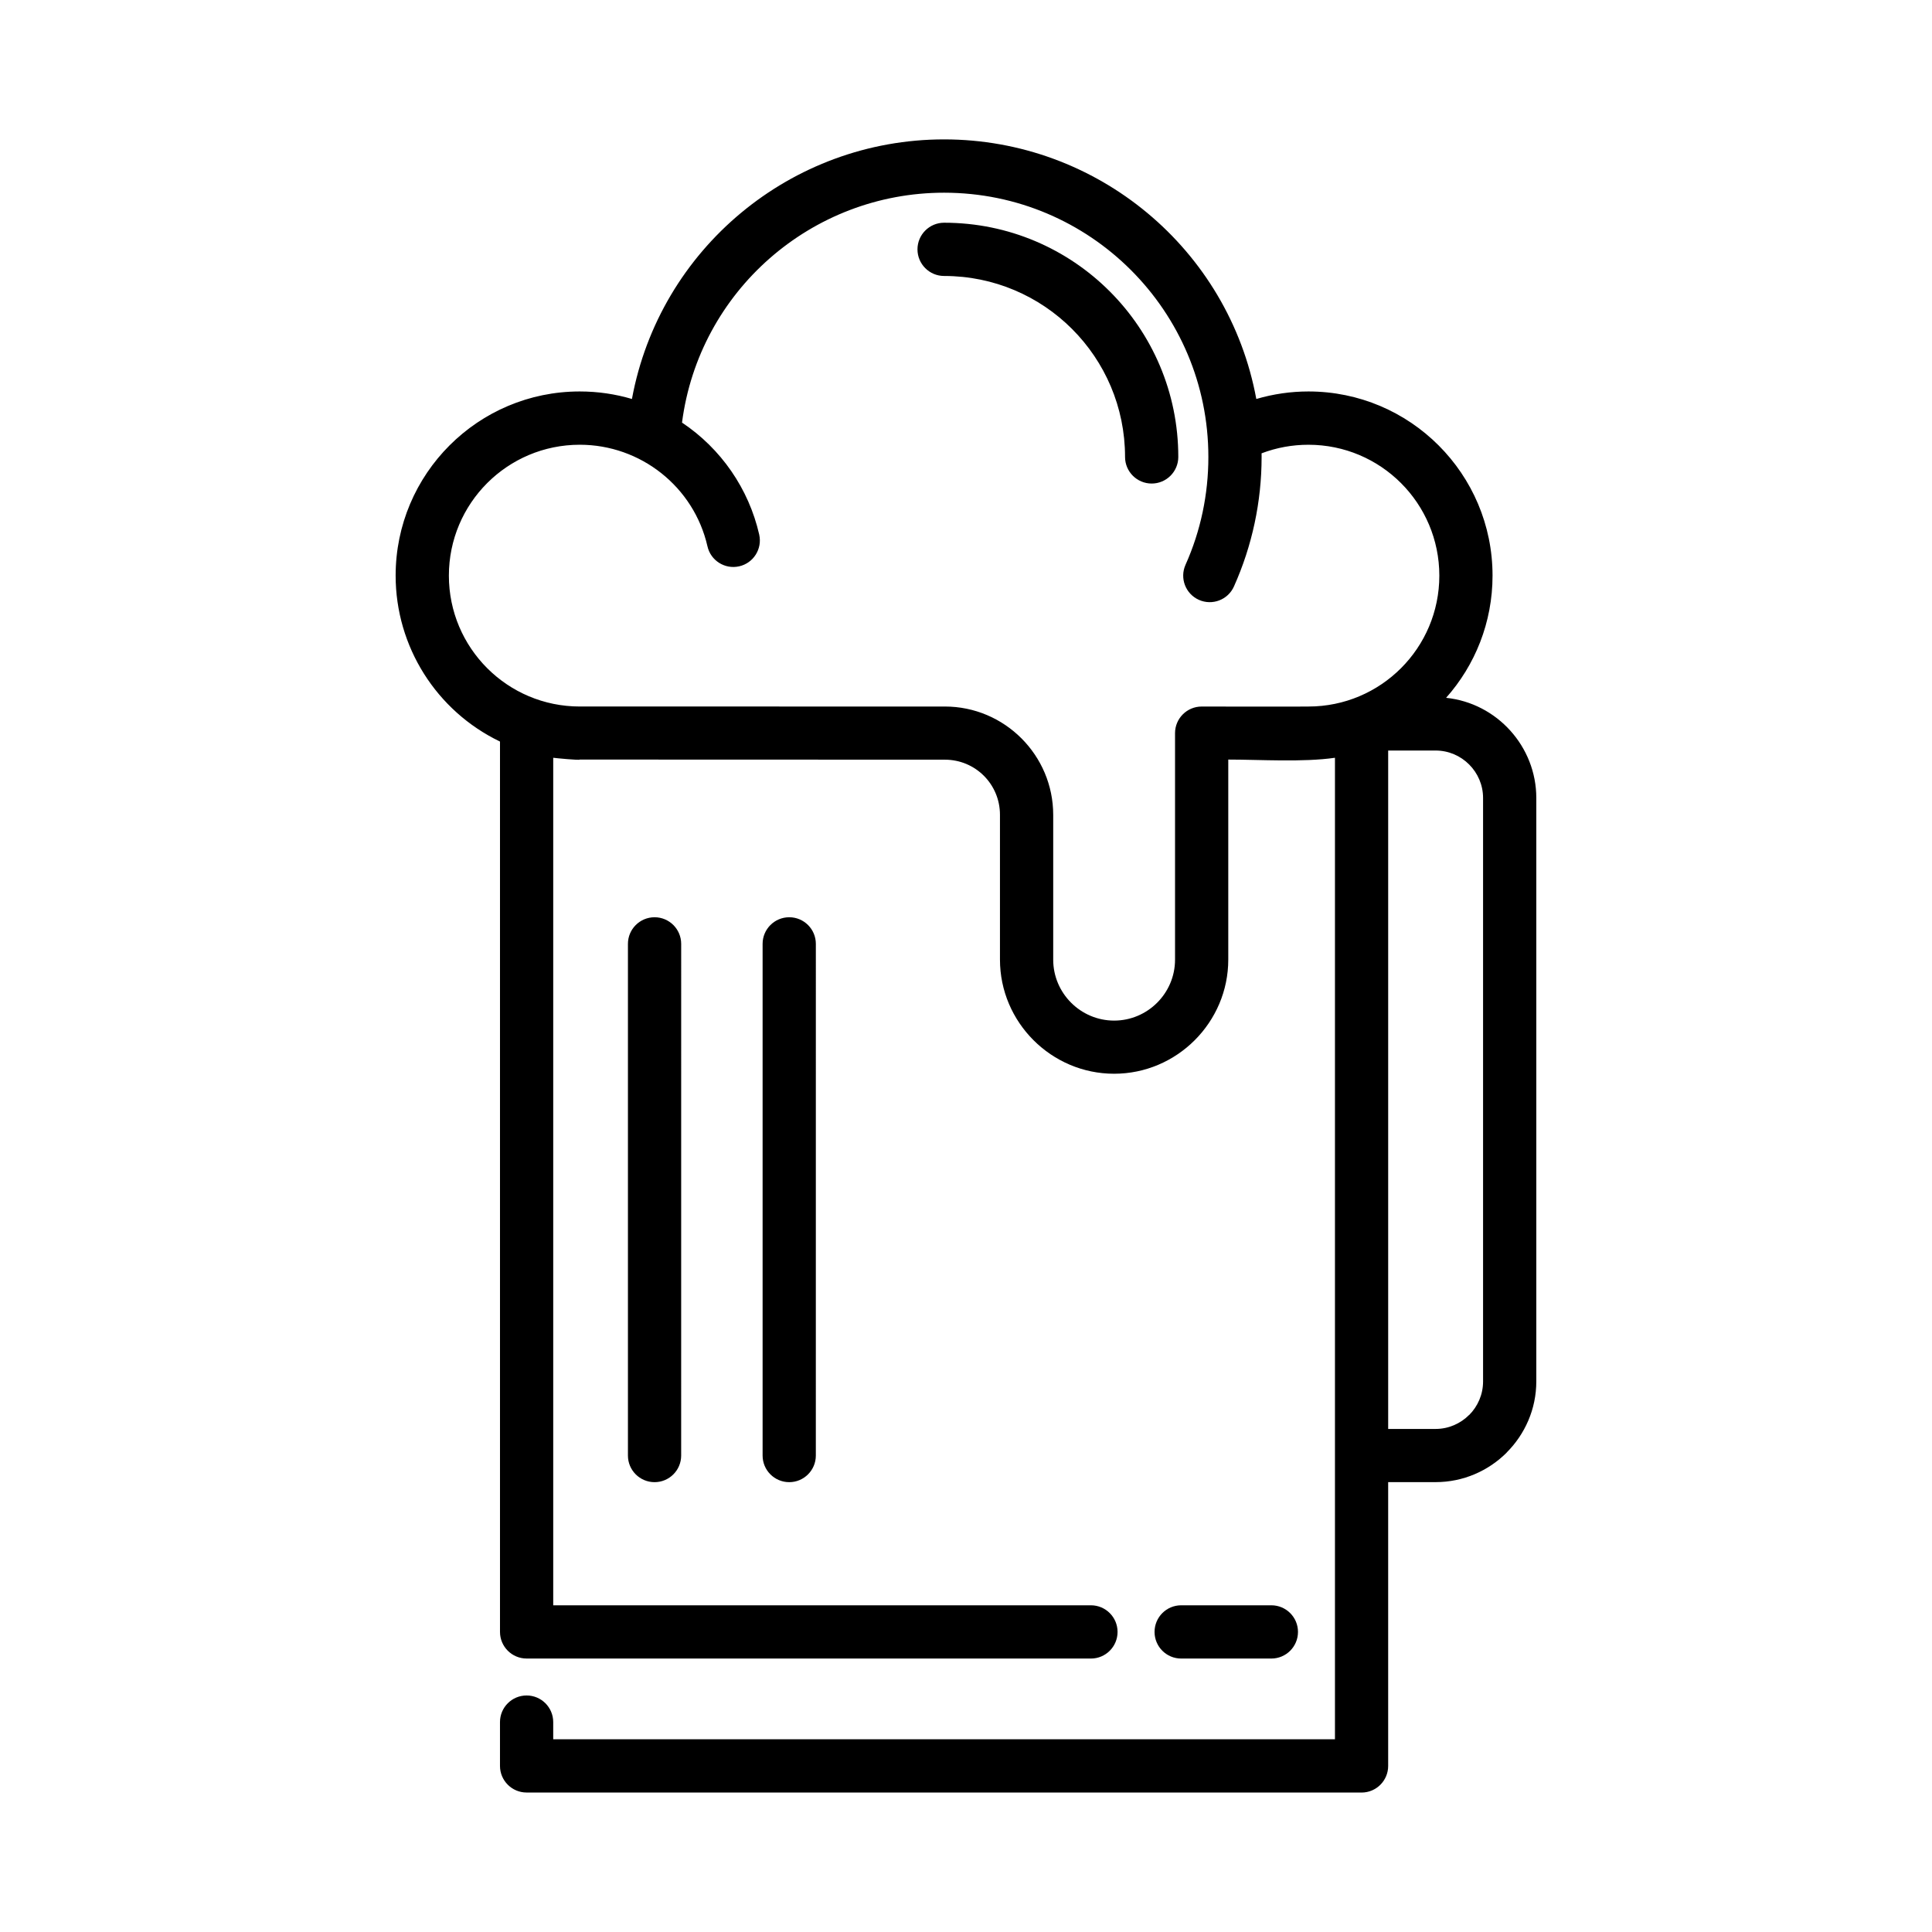
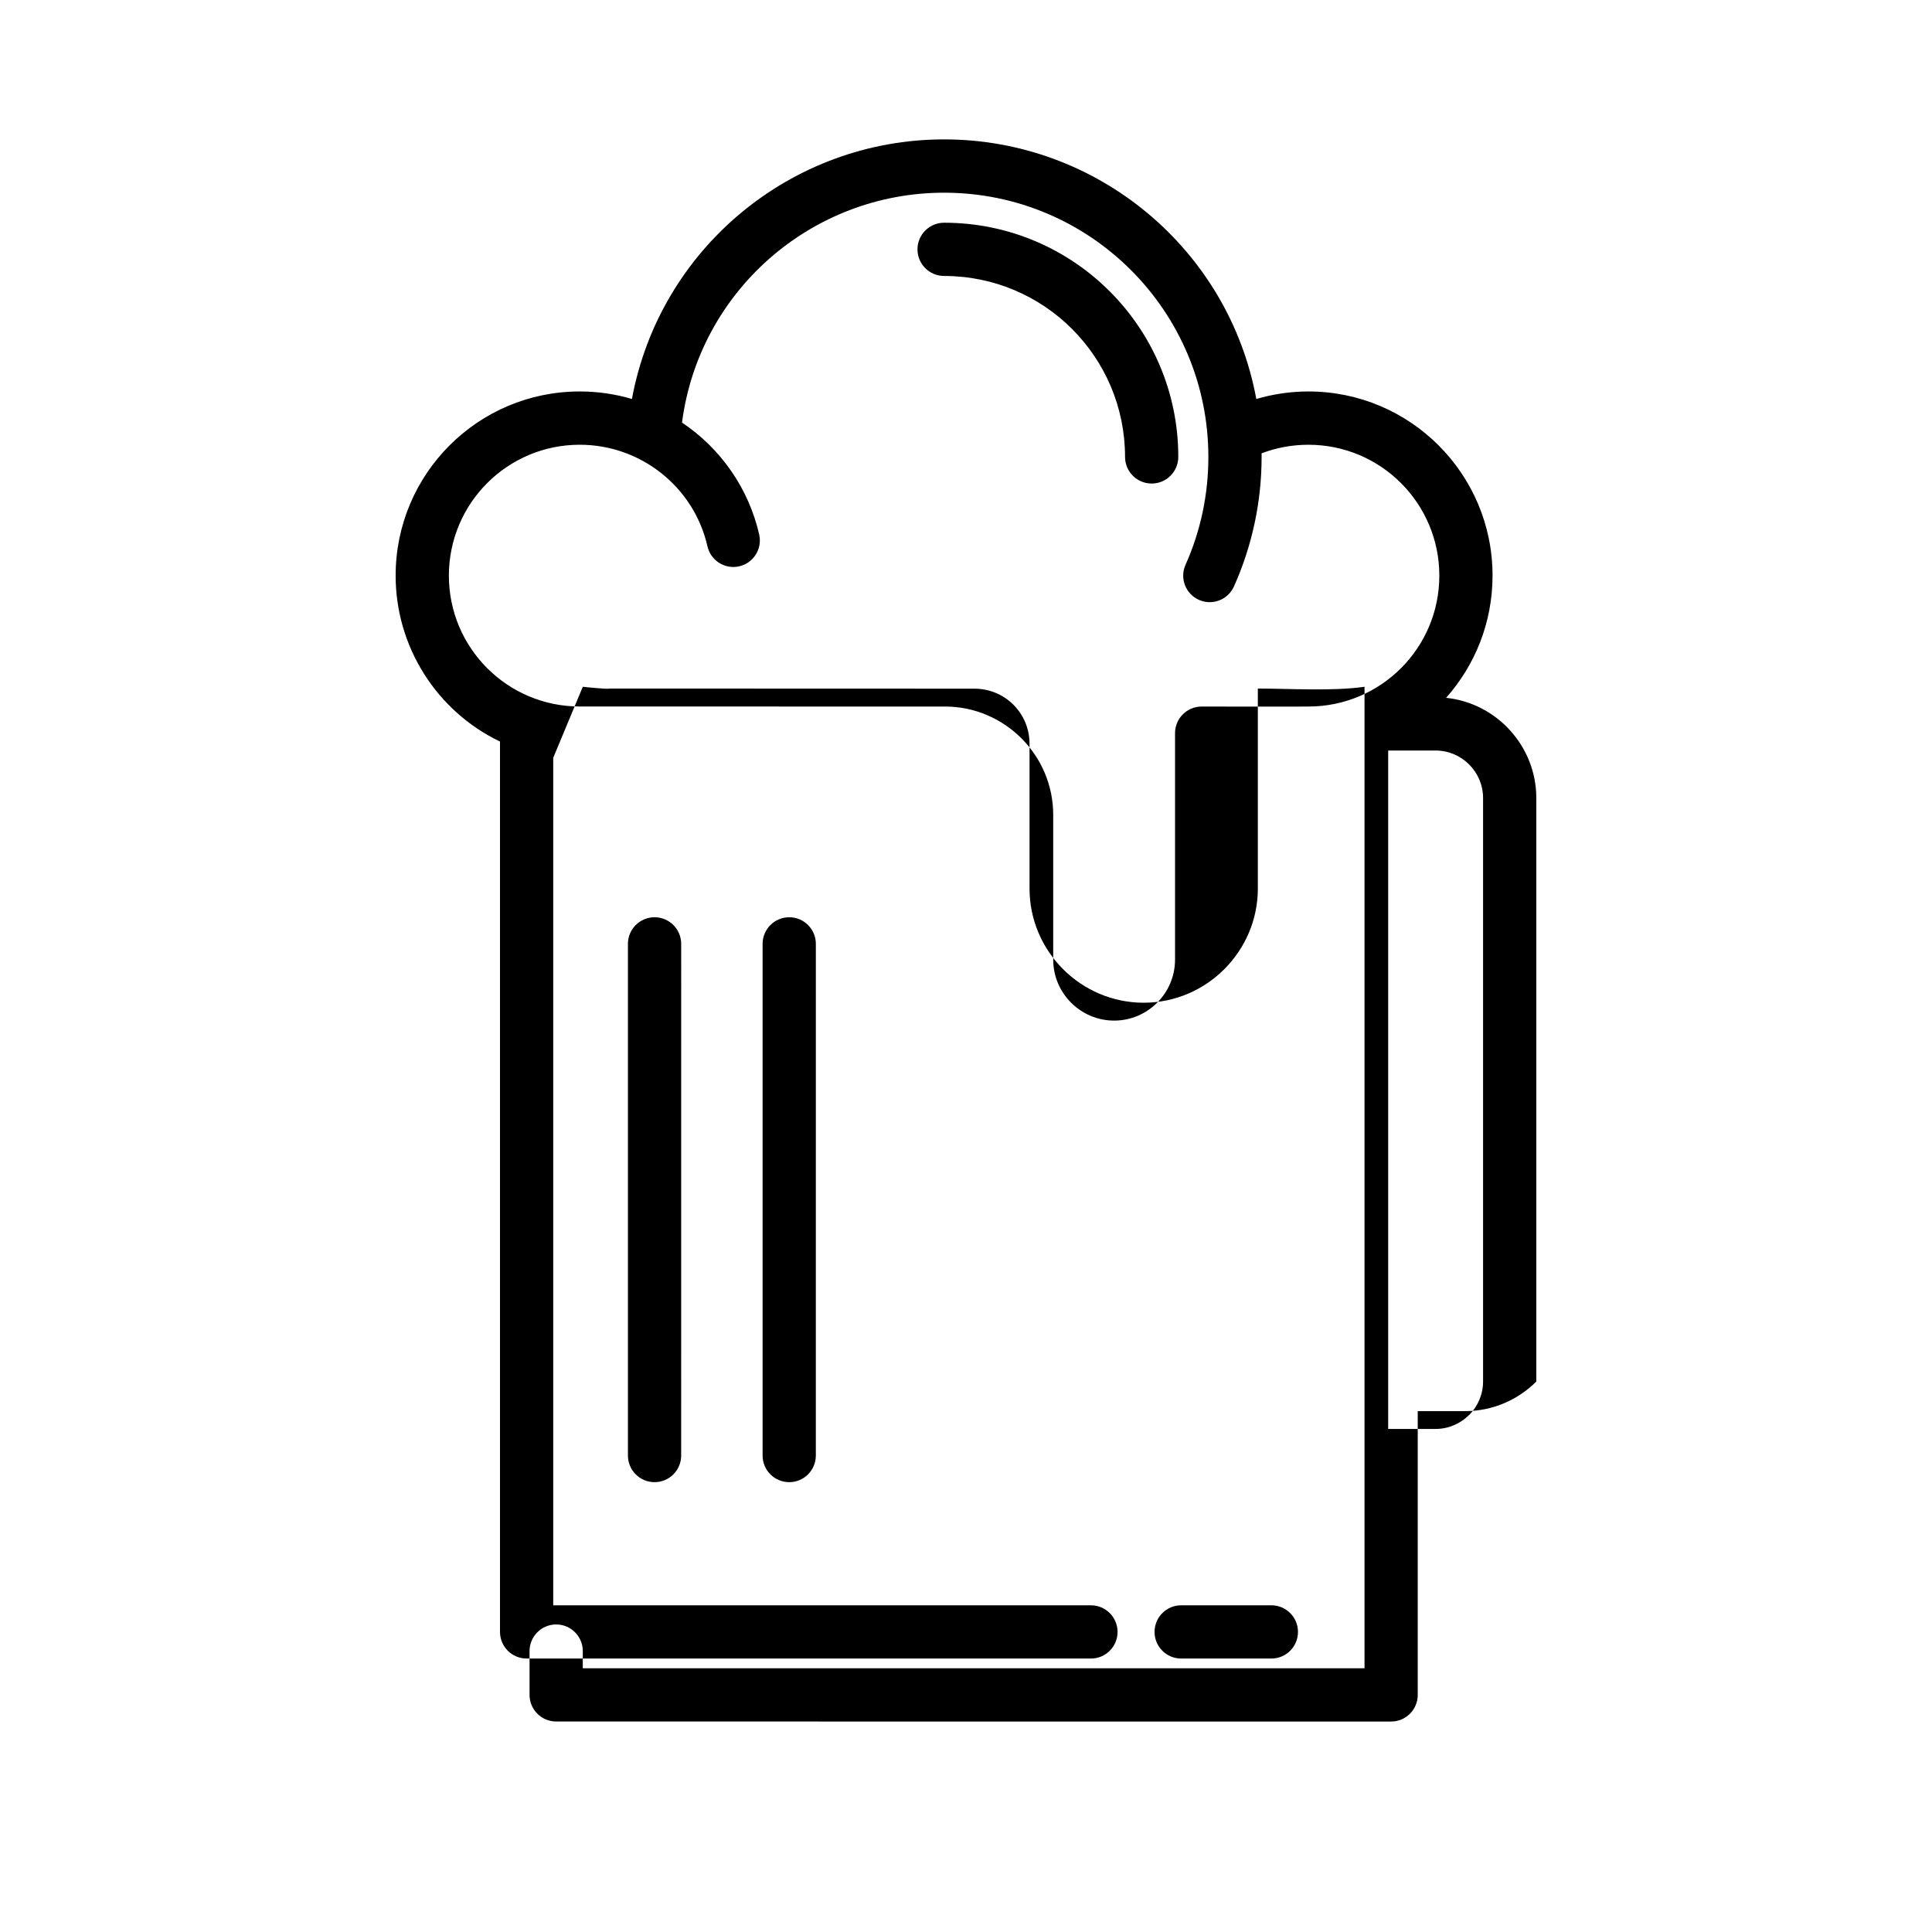
<svg xmlns="http://www.w3.org/2000/svg" fill="#000000" width="800px" height="800px" version="1.1" viewBox="144 144 512 512">
-   <path d="m290.61 344.83v224.59h142.5c3.894 0 7.055 3.16 7.055 7.055s-3.16 7.055-7.055 7.055l-149.55-0.004c-3.894 0-7.055-3.16-7.055-7.055v-235.95c-16.867-8.117-27.656-25.172-27.656-43.988 0-26.945 21.844-48.793 48.789-48.793 4.805 0 9.445 0.695 13.832 1.992 7.34-39.793 42.195-68.793 82.723-68.793 40.566 0 75.41 29.004 82.742 68.797 4.477-1.32 9.141-1.996 13.812-1.996 26.941 0 48.793 21.848 48.793 48.793 0 12.43-4.648 23.777-12.309 32.395 13.496 1.406 23.906 12.926 23.906 26.535v154.63c0 7.32-3.004 13.984-7.836 18.82l-0.016 0.012 0.016 0.016c-4.832 4.832-11.504 7.836-18.844 7.836h-12.578v75.211c0 3.894-3.156 7.055-7.051 7.055l-221.27-0.008c-3.894 0-7.055-3.16-7.055-7.055v-11.609c0-3.894 3.16-7.055 7.055-7.055s7.051 3.156 7.051 7.055v4.555h207.17v-260.11c-8.52 1.227-19.797 0.477-28.273 0.477v53.004c0 16.629-13.617 30.254-30.25 30.254-16.629 0-30.254-13.617-30.254-30.254v-38.371c0-8.102-6.508-14.605-14.605-14.605l-96.758-0.031c0 0.242-6.41-0.383-7.027-0.473zm166.41 238.7h23.906c3.898 0 7.055-3.16 7.055-7.055 0-3.894-3.16-7.055-7.055-7.055h-23.906c-3.894 0-7.051 3.16-7.051 7.055 0 3.898 3.156 7.055 7.051 7.055zm-111.82-297.85c0.852 3.785-1.527 7.551-5.316 8.402-3.789 0.852-7.555-1.527-8.402-5.316-3.598-15.758-17.699-26.906-33.84-26.906-19.16 0-34.684 15.527-34.684 34.688s15.523 34.684 34.684 34.684l96.758 0.004c15.816 0 28.711 12.895 28.711 28.715v38.371c0 8.887 7.269 16.145 16.145 16.145 8.887 0 16.141-7.258 16.141-16.145v-60.027c0-3.894 3.16-7.055 7.055-7.055 2.387 0 28.301 0.051 28.301-0.004 19.16 0 34.684-15.523 34.684-34.684 0-19.16-15.523-34.688-34.684-34.688-4.277 0-8.43 0.754-12.422 2.269l0.008 0.965c0 11.84-2.492 23.516-7.328 34.32-1.582 3.543-5.738 5.133-9.285 3.551s-5.133-5.738-3.555-9.285c4.035-9.008 6.059-18.723 6.059-28.586 0-38.68-31.355-70.031-70.035-70.031-35.145 0-64.941 26.074-69.453 60.922 10.344 6.91 17.691 17.543 20.461 29.691zm111.06-20.594c0-34.273-27.789-62.062-62.062-62.062-3.894 0-7.055 3.16-7.055 7.055s3.16 7.055 7.055 7.055c26.488 0 47.953 21.469 47.953 47.957 0 3.894 3.16 7.051 7.055 7.051 3.898 0 7.055-3.156 7.055-7.055zm-145.85 129.05v135.6c0 3.894 3.16 7.051 7.055 7.051s7.051-3.16 7.051-7.051l0.004-135.6c0-3.894-3.156-7.055-7.051-7.055-3.898 0-7.059 3.156-7.059 7.055zm35.688 0v135.6c0 3.894 3.16 7.051 7.055 7.051s7.051-3.16 7.051-7.051l0.004-135.6c0-3.894-3.156-7.055-7.051-7.055-3.898 0-7.059 3.156-7.059 7.055zm178.36-51.234h-12.578v179.78h12.578c3.441 0 6.586-1.418 8.871-3.703l0.012 0.016c2.273-2.281 3.688-5.43 3.688-8.887v-154.64c0-6.906-5.652-12.57-12.57-12.57z" fill-rule="evenodd" />
+   <path d="m290.61 344.83v224.59h142.5c3.894 0 7.055 3.16 7.055 7.055s-3.16 7.055-7.055 7.055l-149.55-0.004c-3.894 0-7.055-3.16-7.055-7.055v-235.95c-16.867-8.117-27.656-25.172-27.656-43.988 0-26.945 21.844-48.793 48.789-48.793 4.805 0 9.445 0.695 13.832 1.992 7.34-39.793 42.195-68.793 82.723-68.793 40.566 0 75.41 29.004 82.742 68.797 4.477-1.32 9.141-1.996 13.812-1.996 26.941 0 48.793 21.848 48.793 48.793 0 12.43-4.648 23.777-12.309 32.395 13.496 1.406 23.906 12.926 23.906 26.535v154.63l-0.016 0.012 0.016 0.016c-4.832 4.832-11.504 7.836-18.844 7.836h-12.578v75.211c0 3.894-3.156 7.055-7.051 7.055l-221.27-0.008c-3.894 0-7.055-3.16-7.055-7.055v-11.609c0-3.894 3.16-7.055 7.055-7.055s7.051 3.156 7.051 7.055v4.555h207.17v-260.11c-8.52 1.227-19.797 0.477-28.273 0.477v53.004c0 16.629-13.617 30.254-30.25 30.254-16.629 0-30.254-13.617-30.254-30.254v-38.371c0-8.102-6.508-14.605-14.605-14.605l-96.758-0.031c0 0.242-6.41-0.383-7.027-0.473zm166.41 238.7h23.906c3.898 0 7.055-3.16 7.055-7.055 0-3.894-3.16-7.055-7.055-7.055h-23.906c-3.894 0-7.051 3.16-7.051 7.055 0 3.898 3.156 7.055 7.051 7.055zm-111.82-297.85c0.852 3.785-1.527 7.551-5.316 8.402-3.789 0.852-7.555-1.527-8.402-5.316-3.598-15.758-17.699-26.906-33.84-26.906-19.16 0-34.684 15.527-34.684 34.688s15.523 34.684 34.684 34.684l96.758 0.004c15.816 0 28.711 12.895 28.711 28.715v38.371c0 8.887 7.269 16.145 16.145 16.145 8.887 0 16.141-7.258 16.141-16.145v-60.027c0-3.894 3.16-7.055 7.055-7.055 2.387 0 28.301 0.051 28.301-0.004 19.16 0 34.684-15.523 34.684-34.684 0-19.16-15.523-34.688-34.684-34.688-4.277 0-8.43 0.754-12.422 2.269l0.008 0.965c0 11.84-2.492 23.516-7.328 34.32-1.582 3.543-5.738 5.133-9.285 3.551s-5.133-5.738-3.555-9.285c4.035-9.008 6.059-18.723 6.059-28.586 0-38.68-31.355-70.031-70.035-70.031-35.145 0-64.941 26.074-69.453 60.922 10.344 6.91 17.691 17.543 20.461 29.691zm111.06-20.594c0-34.273-27.789-62.062-62.062-62.062-3.894 0-7.055 3.16-7.055 7.055s3.16 7.055 7.055 7.055c26.488 0 47.953 21.469 47.953 47.957 0 3.894 3.16 7.051 7.055 7.051 3.898 0 7.055-3.156 7.055-7.055zm-145.85 129.05v135.6c0 3.894 3.16 7.051 7.055 7.051s7.051-3.16 7.051-7.051l0.004-135.6c0-3.894-3.156-7.055-7.051-7.055-3.898 0-7.059 3.156-7.059 7.055zm35.688 0v135.6c0 3.894 3.16 7.051 7.055 7.051s7.051-3.16 7.051-7.051l0.004-135.6c0-3.894-3.156-7.055-7.051-7.055-3.898 0-7.059 3.156-7.059 7.055zm178.36-51.234h-12.578v179.78h12.578c3.441 0 6.586-1.418 8.871-3.703l0.012 0.016c2.273-2.281 3.688-5.43 3.688-8.887v-154.64c0-6.906-5.652-12.57-12.57-12.57z" fill-rule="evenodd" />
</svg>